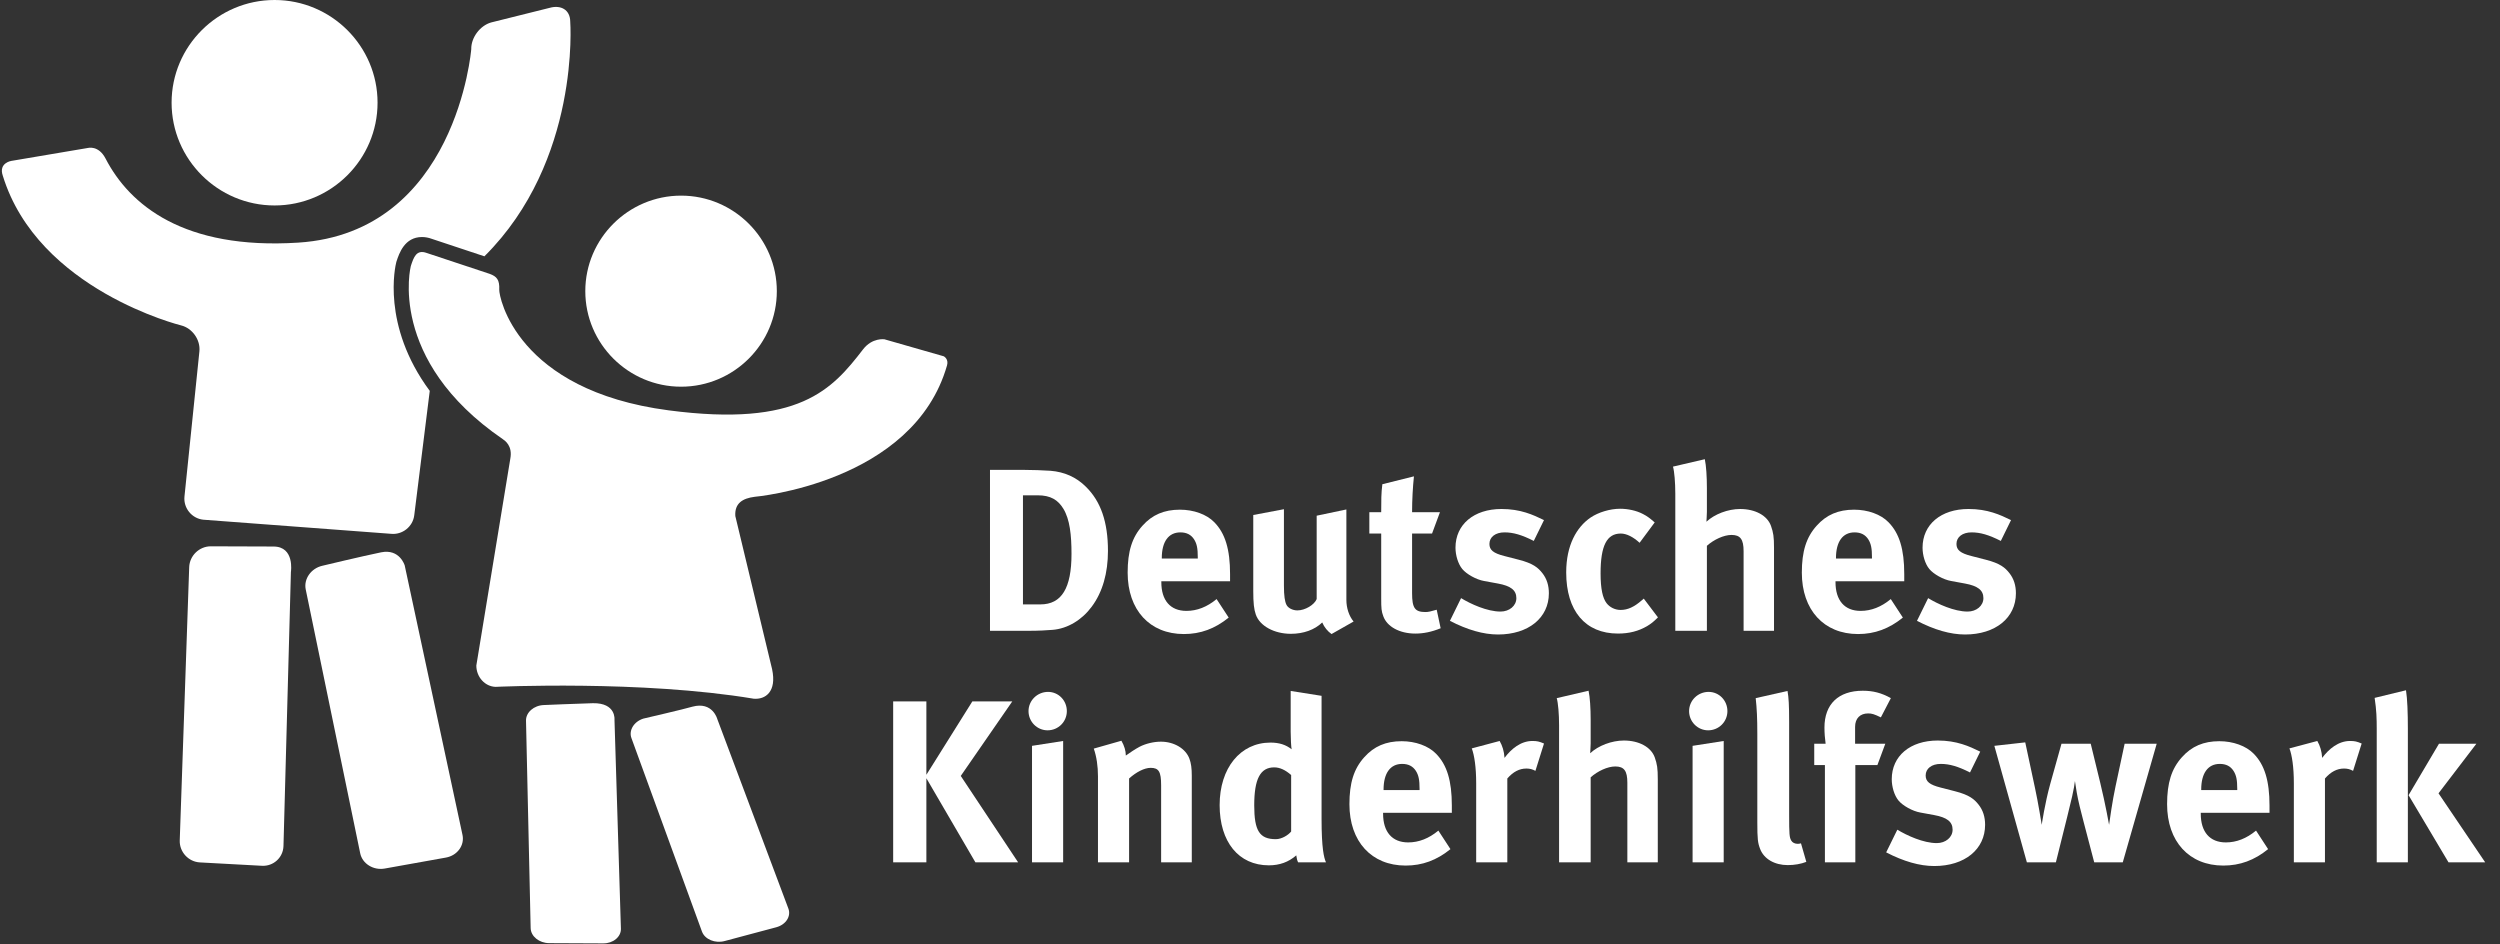
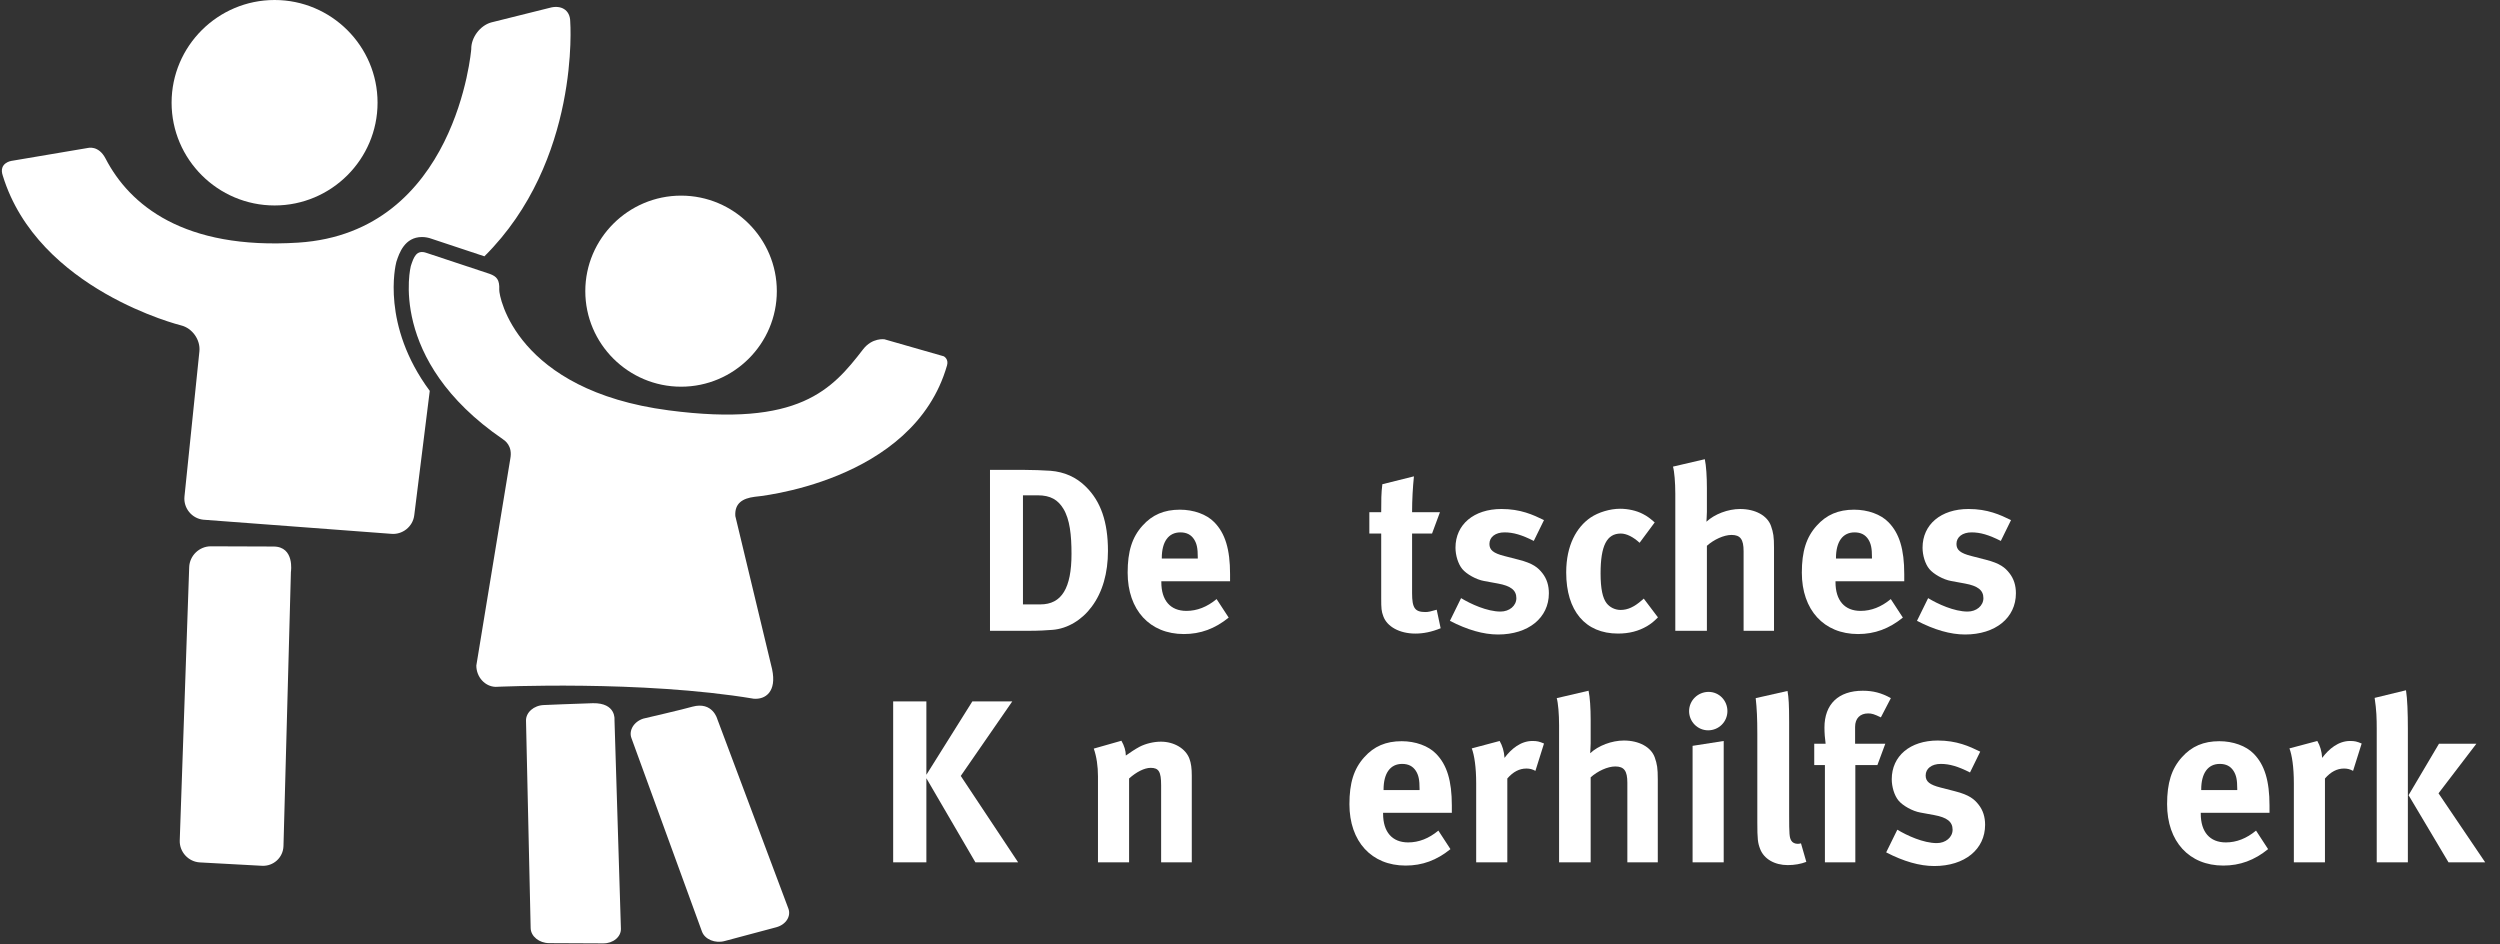
<svg xmlns="http://www.w3.org/2000/svg" width="233" height="88" viewBox="0 0 233 88" fill="none">
  <rect x="0" y="0" width="233" height="88" fill="#333333" stroke="none" />
  <g clip-path="url(#clip0_1510_1491)">
    <path d="M25.591 0C30.881 0 35.188 4.297 35.188 9.571C35.188 14.846 30.881 19.149 25.591 19.149C20.305 19.149 15.992 14.846 15.992 9.571C15.992 4.297 20.305 0 25.591 0Z" fill="white" />
-     <path d="M37.72 52.704L43.106 77.822C43.311 78.792 42.616 79.739 41.559 79.926L35.858 80.948C34.803 81.138 33.773 80.5 33.571 79.527L28.492 54.929C28.296 53.962 28.985 52.973 30.034 52.731C30.034 52.731 33.782 51.832 35.523 51.476C37.261 51.124 37.72 52.704 37.72 52.704Z" fill="white" />
    <path d="M27.113 53.307L26.42 78.847C26.392 79.92 25.488 80.749 24.415 80.691L18.634 80.377C17.564 80.323 16.714 79.401 16.752 78.327L17.633 52.858C17.671 51.783 18.577 50.914 19.653 50.916C19.653 50.916 23.485 50.936 25.485 50.936C27.488 50.936 27.113 53.307 27.113 53.307Z" fill="white" />
    <path d="M87.959 33.206L82.429 31.622C82.429 31.622 81.292 31.451 80.439 32.558C77.56 36.292 74.501 39.849 62.312 38.243C48.109 36.376 46.499 27.646 46.53 27.002C46.572 26.072 46.297 25.767 45.648 25.527L39.779 23.58C38.806 23.221 38.558 23.974 38.289 24.792C38.289 24.792 36.038 33.511 46.856 40.926C47.06 41.068 47.791 41.55 47.56 42.753C47.476 43.312 44.394 62.026 44.394 62.026C44.392 63.097 45.198 63.988 46.19 64.015C46.19 64.015 59.81 63.374 70.247 65.12C71.333 65.209 72.409 64.48 71.959 62.367L68.533 48.099C68.451 46.892 69.226 46.446 70.327 46.303C70.327 46.303 85.129 45.027 88.265 34.05C88.434 33.449 87.959 33.206 87.959 33.206Z" fill="white" />
    <path d="M36.932 24.442L36.945 24.393L36.959 24.35C37.201 23.617 37.707 22.091 39.33 22.091C39.63 22.091 39.945 22.151 40.224 22.254L45.146 23.889C54.118 14.978 53.145 2.001 53.145 2.001C53.134 0.907 52.264 0.437 51.23 0.731L45.768 2.094C44.733 2.392 43.901 3.507 43.921 4.582C43.921 4.582 42.553 21.666 27.796 22.613C17.109 23.296 12.072 19.092 9.836 14.773C9.174 13.501 8.177 13.792 8.177 13.792L1.057 14.996C1.057 14.996 -0.153 15.176 0.261 16.377C3.535 27.039 16.882 30.328 16.882 30.328C17.924 30.588 18.69 31.669 18.585 32.738L17.191 46.29C17.091 47.357 17.877 48.324 18.945 48.436L36.43 49.75C37.496 49.866 38.477 49.091 38.608 48.025L40.053 36.43C35.518 30.305 36.854 24.744 36.932 24.442Z" fill="white" />
    <path d="M57.27 67.087L57.869 86.547C57.896 87.311 57.148 87.93 56.218 87.924L51.185 87.901C50.252 87.897 49.475 87.267 49.457 86.503L49.024 67.162C49.009 66.398 49.755 65.741 50.689 65.71C50.689 65.71 53.893 65.574 55.258 65.538C57.45 65.503 57.27 67.087 57.27 67.087Z" fill="white" />
    <path d="M66.857 67.029L73.473 84.669C73.753 85.391 73.247 86.178 72.356 86.418L67.539 87.704C66.648 87.947 65.694 87.552 65.425 86.826L58.852 68.796C58.581 68.076 59.078 67.254 59.959 66.974C59.959 66.974 63.805 66.082 64.535 65.862C66.426 65.352 66.857 67.029 66.857 67.029Z" fill="white" />
    <path d="M63.479 18.233C68.394 18.233 72.4 22.232 72.4 27.135C72.4 32.041 68.394 36.04 63.479 36.04C58.559 36.04 54.55 32.041 54.55 27.135C54.55 22.232 58.559 18.233 63.479 18.233Z" fill="white" />
    <path d="M101.747 56.545C100.837 57.776 99.496 58.596 98.089 58.703C97.525 58.748 96.812 58.79 95.924 58.79H92.267V43.79H95.296C96.162 43.79 97.311 43.834 97.916 43.877C99.192 43.984 100.297 44.46 101.206 45.365C102.591 46.726 103.262 48.645 103.262 51.345C103.262 53.396 102.764 55.187 101.747 56.545ZM99.106 47.415C98.608 46.595 97.916 46.163 96.725 46.163H95.34V56.33H96.963C98.956 56.33 99.864 54.798 99.864 51.625C99.864 49.876 99.712 48.41 99.106 47.415Z" fill="white" />
    <path d="M108.236 54.172V54.259C108.236 55.963 109.08 56.935 110.574 56.935C111.569 56.935 112.499 56.567 113.387 55.834L114.513 57.559C113.236 58.595 111.893 59.093 110.335 59.093C107.153 59.093 105.097 56.848 105.097 53.373C105.097 51.387 105.508 50.071 106.483 48.992C107.391 47.977 108.496 47.502 109.968 47.502C111.245 47.502 112.457 47.934 113.17 48.669C114.187 49.703 114.642 51.193 114.642 53.502V54.172H108.236ZM111.633 51.927C111.633 51.107 111.547 50.675 111.287 50.265C111.007 49.834 110.596 49.618 110.011 49.618C108.907 49.618 108.279 50.481 108.279 52.013V52.058H111.633V51.927Z" fill="white" />
-     <path d="M124.099 59.093C123.731 58.834 123.427 58.467 123.232 58.014C122.519 58.703 121.48 59.071 120.31 59.071C118.753 59.071 117.41 58.337 117.042 57.279C116.869 56.783 116.804 56.199 116.804 55.078V47.998L119.662 47.459V54.561C119.662 55.553 119.748 56.072 119.901 56.373C120.052 56.675 120.485 56.89 120.916 56.89C121.631 56.89 122.497 56.373 122.714 55.833V48.063L125.483 47.481V55.92C125.483 56.653 125.722 57.409 126.155 57.926L124.099 59.093Z" fill="white" />
    <path d="M131.908 59.049C130.438 59.049 129.268 58.401 128.922 57.43C128.749 56.957 128.728 56.739 128.728 55.725V49.724H127.623V47.739H128.728C128.728 46.66 128.728 45.949 128.835 45.129L131.779 44.395C131.672 45.408 131.606 46.618 131.606 47.739H134.203L133.468 49.724H131.606V55.273C131.606 56.676 131.866 57.042 132.862 57.042C133.122 57.042 133.382 56.977 133.901 56.826L134.268 58.553C133.424 58.898 132.667 59.049 131.908 59.049Z" fill="white" />
    <path d="M139.615 59.135C138.25 59.135 136.758 58.703 135.133 57.863L136.172 55.746C137.06 56.286 138.596 56.998 139.851 56.998C140.674 56.998 141.325 56.459 141.325 55.746C141.325 54.993 140.783 54.603 139.615 54.387L138.315 54.149C137.58 54.02 136.67 53.503 136.281 53.028C135.892 52.552 135.651 51.754 135.651 51.041C135.651 48.884 137.362 47.438 139.938 47.438C141.713 47.438 142.883 47.976 143.9 48.474L142.948 50.415C141.844 49.854 141.043 49.617 140.22 49.617C139.376 49.617 138.814 50.048 138.814 50.696C138.814 51.259 139.181 51.56 140.199 51.819L141.54 52.164C142.904 52.511 143.357 52.919 143.749 53.416C144.16 53.935 144.355 54.561 144.355 55.294C144.355 57.582 142.449 59.135 139.615 59.135Z" fill="white" />
    <path d="M153.503 58.359C152.724 58.812 151.858 59.048 150.797 59.048C147.746 59.048 145.97 56.934 145.97 53.351C145.97 50.805 146.945 49.122 148.242 48.236C148.979 47.739 150.062 47.416 150.992 47.416C151.727 47.416 152.529 47.588 153.134 47.911C153.547 48.127 153.741 48.278 154.218 48.69L152.811 50.588C152.226 50.049 151.598 49.726 151.057 49.726C149.758 49.726 149.174 50.847 149.174 53.438C149.174 54.884 149.369 55.746 149.736 56.221C150.04 56.612 150.537 56.847 151.036 56.847C151.705 56.847 152.313 56.566 153.026 55.94L153.199 55.79L154.52 57.539C154.087 57.971 153.892 58.121 153.503 58.359Z" fill="white" />
    <path d="M162.503 58.79V51.366C162.503 50.266 162.2 49.856 161.377 49.856C160.662 49.856 159.732 50.288 159.083 50.868V58.79H156.138V46.013C156.138 44.979 156.053 43.943 155.922 43.489L158.888 42.798C159.019 43.402 159.083 44.438 159.083 45.496V47.697C159.083 48.043 159.039 48.497 159.039 48.624C159.798 47.913 161.053 47.439 162.178 47.439C163.586 47.439 164.709 48.043 165.056 49.014C165.275 49.64 165.338 50.007 165.338 51.064V58.79H162.503Z" fill="white" />
    <path d="M171.069 54.172V54.259C171.069 55.963 171.916 56.935 173.408 56.935C174.403 56.935 175.335 56.567 176.221 55.834L177.347 57.559C176.07 58.595 174.727 59.093 173.169 59.093C169.987 59.093 167.931 56.848 167.931 53.373C167.931 51.387 168.344 50.071 169.317 48.992C170.227 47.977 171.33 47.502 172.802 47.502C174.079 47.502 175.291 47.934 176.004 48.669C177.023 49.703 177.476 51.193 177.476 53.502V54.172H171.069ZM174.467 51.927C174.467 51.107 174.381 50.675 174.123 50.265C173.841 49.834 173.43 49.618 172.845 49.618C171.741 49.618 171.113 50.481 171.113 52.013V52.058H174.467V51.927Z" fill="white" />
    <path d="M183.143 59.135C181.78 59.135 180.286 58.703 178.663 57.863L179.702 55.746C180.588 56.286 182.126 56.998 183.381 56.998C184.204 56.998 184.853 56.459 184.853 55.746C184.853 54.993 184.311 54.603 183.143 54.387L181.844 54.149C181.109 54.02 180.199 53.503 179.809 53.028C179.42 52.552 179.182 51.754 179.182 51.041C179.182 48.884 180.892 47.438 183.467 47.438C185.243 47.438 186.411 47.976 187.428 48.474L186.476 50.415C185.372 49.854 184.571 49.617 183.749 49.617C182.905 49.617 182.342 50.048 182.342 50.696C182.342 51.259 182.71 51.56 183.727 51.819L185.07 52.164C186.433 52.511 186.888 52.919 187.277 53.416C187.688 53.935 187.883 54.561 187.883 55.294C187.883 57.582 185.98 59.135 183.143 59.135Z" fill="white" />
    <path d="M90.906 80.368L86.338 72.533V80.368H83.243V65.368H86.338V72.21L90.624 65.368H94.346L89.543 72.317L94.889 80.368H90.906Z" fill="white" />
-     <path d="M97.634 68.066C96.661 68.066 95.858 67.268 95.858 66.275C95.858 65.283 96.683 64.484 97.678 64.484C98.651 64.484 99.43 65.283 99.43 66.275C99.43 67.268 98.63 68.066 97.634 68.066ZM96.184 80.368V69.512L99.085 69.059V80.368H96.184Z" fill="white" />
    <path d="M108.217 80.368V73.181C108.217 71.929 108.001 71.563 107.244 71.563C106.66 71.563 105.901 71.951 105.231 72.555V80.368H102.331V72.361C102.331 71.412 102.2 70.505 101.939 69.77L104.516 69.037C104.776 69.491 104.927 69.966 104.927 70.418C105.36 70.117 105.728 69.857 106.205 69.6C106.789 69.297 107.546 69.124 108.195 69.124C109.429 69.124 110.512 69.77 110.857 70.721C111.01 71.131 111.074 71.606 111.074 72.298V80.368H108.217Z" fill="white" />
-     <path d="M120.985 80.368C120.897 80.196 120.856 80.023 120.812 79.72C120.097 80.346 119.254 80.649 118.257 80.649C115.444 80.649 113.67 78.47 113.67 75.037C113.67 71.584 115.595 69.209 118.41 69.209C119.211 69.209 119.838 69.403 120.379 69.835C120.335 69.599 120.291 68.843 120.291 68.197V64.397L123.17 64.851V76.333C123.17 79.053 123.387 79.938 123.581 80.368H120.985ZM120.335 72.232C119.795 71.757 119.274 71.519 118.756 71.519C117.457 71.519 116.894 72.599 116.894 75.059C116.894 77.432 117.391 78.211 118.907 78.211C119.447 78.211 120.055 77.844 120.335 77.498V72.232Z" fill="white" />
    <path d="M128.904 75.75V75.837C128.904 77.541 129.751 78.513 131.243 78.513C132.238 78.513 133.17 78.145 134.056 77.412L135.182 79.139C133.905 80.174 132.562 80.671 131.004 80.671C127.822 80.671 125.766 78.426 125.766 74.952C125.766 72.965 126.179 71.649 127.152 70.57C128.062 69.555 129.165 69.08 130.637 69.08C131.914 69.08 133.126 69.512 133.839 70.247C134.858 71.281 135.311 72.771 135.311 75.08V75.75H128.904ZM132.303 73.505C132.303 72.685 132.216 72.254 131.958 71.844C131.676 71.412 131.264 71.196 130.68 71.196C129.576 71.196 128.948 72.059 128.948 73.591V73.636H132.303V73.505Z" fill="white" />
    <path d="M143.101 71.844C142.819 71.693 142.58 71.628 142.257 71.628C141.607 71.628 141.023 71.931 140.482 72.557V80.368H137.58V72.989C137.58 71.499 137.407 70.376 137.169 69.75L139.767 69.059C140.028 69.512 140.179 70.009 140.222 70.635C140.85 69.793 141.738 69.059 142.819 69.059C143.254 69.059 143.447 69.104 143.901 69.296L143.101 71.844Z" fill="white" />
    <path d="M151.669 80.368V72.944C151.669 71.844 151.366 71.434 150.543 71.434C149.828 71.434 148.898 71.866 148.25 72.447V80.368H145.306V67.591C145.306 66.555 145.219 65.521 145.088 65.067L148.054 64.376C148.185 64.98 148.25 66.016 148.25 67.074V69.275C148.25 69.621 148.205 70.075 148.205 70.202C148.964 69.491 150.219 69.017 151.344 69.017C152.752 69.017 153.877 69.621 154.224 70.592C154.441 71.218 154.506 71.585 154.506 72.642V80.368H151.669Z" fill="white" />
    <path d="M159.199 68.066C158.225 68.066 157.423 67.268 157.423 66.275C157.423 65.283 158.245 64.484 159.242 64.484C160.216 64.484 160.995 65.283 160.995 66.275C160.995 67.268 160.194 68.066 159.199 68.066ZM157.749 80.368V69.512L160.649 69.059V80.368H157.749Z" fill="white" />
    <path d="M166.619 80.628C165.385 80.628 164.39 80.045 164.042 79.116C163.827 78.555 163.782 78.211 163.782 76.634V68.391C163.782 66.943 163.74 66.059 163.631 65.067L166.597 64.397C166.706 65.002 166.748 65.715 166.748 67.268V75.879C166.748 77.779 166.772 78.038 166.943 78.34C167.052 78.535 167.29 78.643 167.527 78.643C167.636 78.643 167.701 78.643 167.852 78.599L168.349 80.326C167.852 80.52 167.246 80.628 166.619 80.628Z" fill="white" />
    <path d="M175.297 66.859C174.669 66.556 174.455 66.491 174.107 66.491C173.372 66.491 172.895 66.944 172.895 67.743V69.318H175.71L174.973 71.305H172.917V80.369H170.082V71.305H169.087V69.318H170.148C170.082 68.866 170.039 68.305 170.039 67.808C170.039 65.629 171.338 64.377 173.61 64.377C174.562 64.377 175.341 64.571 176.229 65.066L175.297 66.859Z" fill="white" />
    <path d="M180.272 80.714C178.909 80.714 177.415 80.282 175.792 79.442L176.831 77.327C177.717 77.866 179.255 78.577 180.51 78.577C181.333 78.577 181.982 78.038 181.982 77.327C181.982 76.572 181.44 76.182 180.272 75.966L178.973 75.728C178.238 75.599 177.328 75.082 176.938 74.607C176.549 74.132 176.311 73.333 176.311 72.62C176.311 70.463 178.021 69.017 180.596 69.017C182.372 69.017 183.54 69.555 184.557 70.053L183.605 71.994C182.501 71.433 181.7 71.196 180.878 71.196C180.033 71.196 179.471 71.628 179.471 72.275C179.471 72.838 179.839 73.139 180.856 73.398L182.199 73.743C183.562 74.09 184.017 74.498 184.406 74.995C184.817 75.514 185.012 76.14 185.012 76.873C185.012 79.161 183.109 80.714 180.272 80.714Z" fill="white" />
-     <path d="M197.843 80.368H195.181L194.186 76.571C193.948 75.685 193.687 74.627 193.558 73.894C193.471 73.375 193.449 73.225 193.384 72.793C193.32 73.268 193.298 73.419 193.125 74.217C192.909 75.168 192.432 77.066 192.172 78.104L191.609 80.368H188.904L185.874 69.512L188.753 69.189L189.662 73.441C189.943 74.714 190.29 76.872 190.29 76.872C190.29 76.872 190.57 74.909 191.091 73.031L192.13 69.318H194.856L195.744 72.965C196.242 75.016 196.566 76.872 196.566 76.872C196.632 76.398 196.87 74.671 197.172 73.268L198.016 69.318H201.004L197.843 80.368Z" fill="white" />
    <path d="M205.111 75.75V75.837C205.111 77.541 205.954 78.513 207.45 78.513C208.445 78.513 209.375 78.145 210.263 77.412L211.387 79.139C210.112 80.174 208.769 80.671 207.209 80.671C204.029 80.671 201.973 78.426 201.973 74.952C201.973 72.965 202.384 71.649 203.357 70.57C204.265 69.555 205.372 69.08 206.842 69.08C208.119 69.08 209.331 69.512 210.046 70.247C211.063 71.281 211.518 72.771 211.518 75.08V75.75H205.111ZM208.511 73.505C208.511 72.685 208.423 72.254 208.163 71.844C207.883 71.412 207.47 71.196 206.887 71.196C205.781 71.196 205.153 72.059 205.153 73.591V73.636H208.511V73.505Z" fill="white" />
    <path d="M219.306 71.844C219.024 71.693 218.787 71.628 218.462 71.628C217.814 71.628 217.228 71.931 216.686 72.557V80.368H213.787V72.989C213.787 71.499 213.614 70.376 213.376 69.75L215.973 69.059C216.233 69.512 216.384 70.009 216.427 70.635C217.055 69.793 217.941 69.059 219.024 69.059C219.457 69.059 219.652 69.104 220.107 69.296L219.306 71.844Z" fill="white" />
    <path d="M221.511 80.368V67.915C221.511 66.943 221.489 66.188 221.316 65.043L224.239 64.332C224.368 65.152 224.413 66.448 224.413 67.915V80.368H221.511ZM228.2 80.368L224.477 74.11L227.312 69.318H230.797L227.27 73.936L231.619 80.368H228.2Z" fill="white" />
  </g>
  <defs>
    <clipPath id="clip0_1510_1491">
      <rect width="232" height="88" fill="white" transform="translate(0.175)" />
    </clipPath>
  </defs>
</svg>